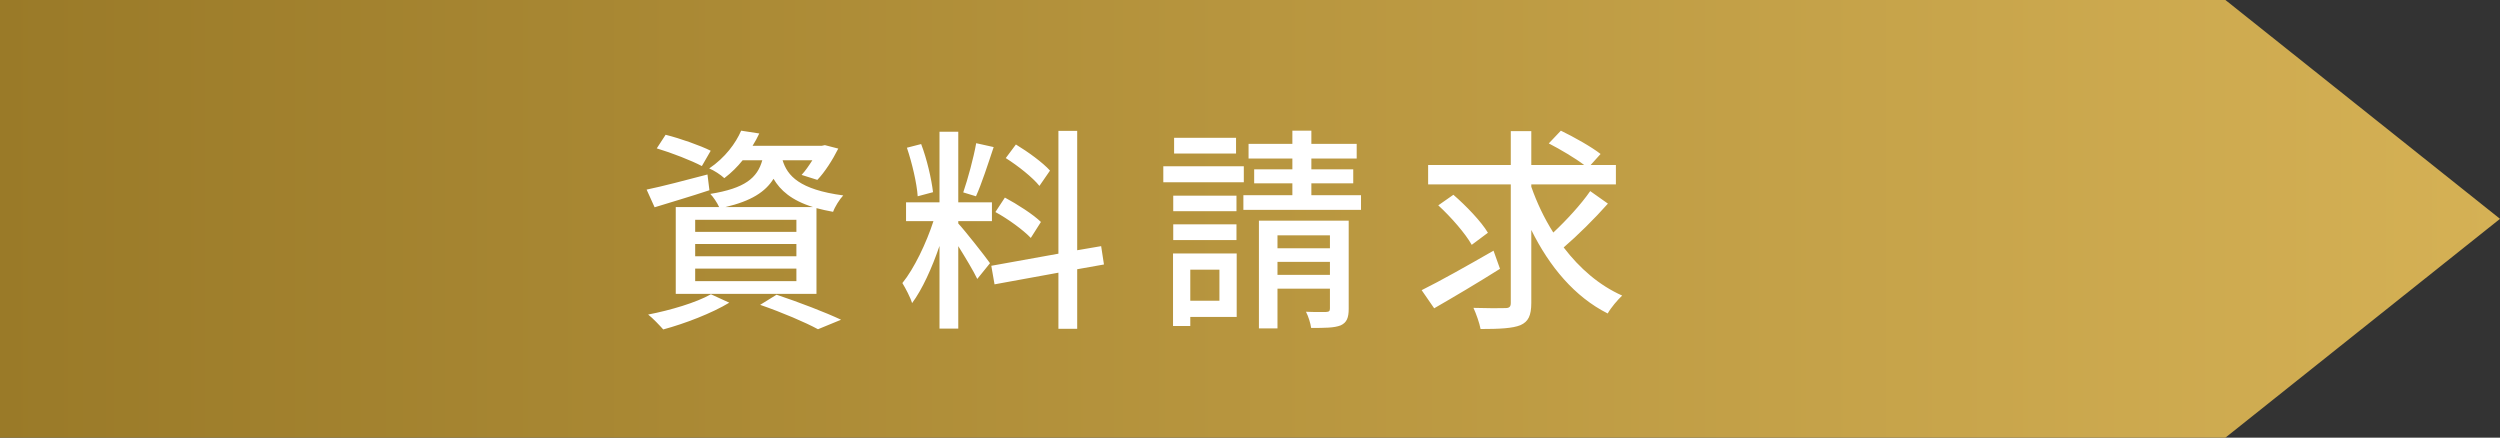
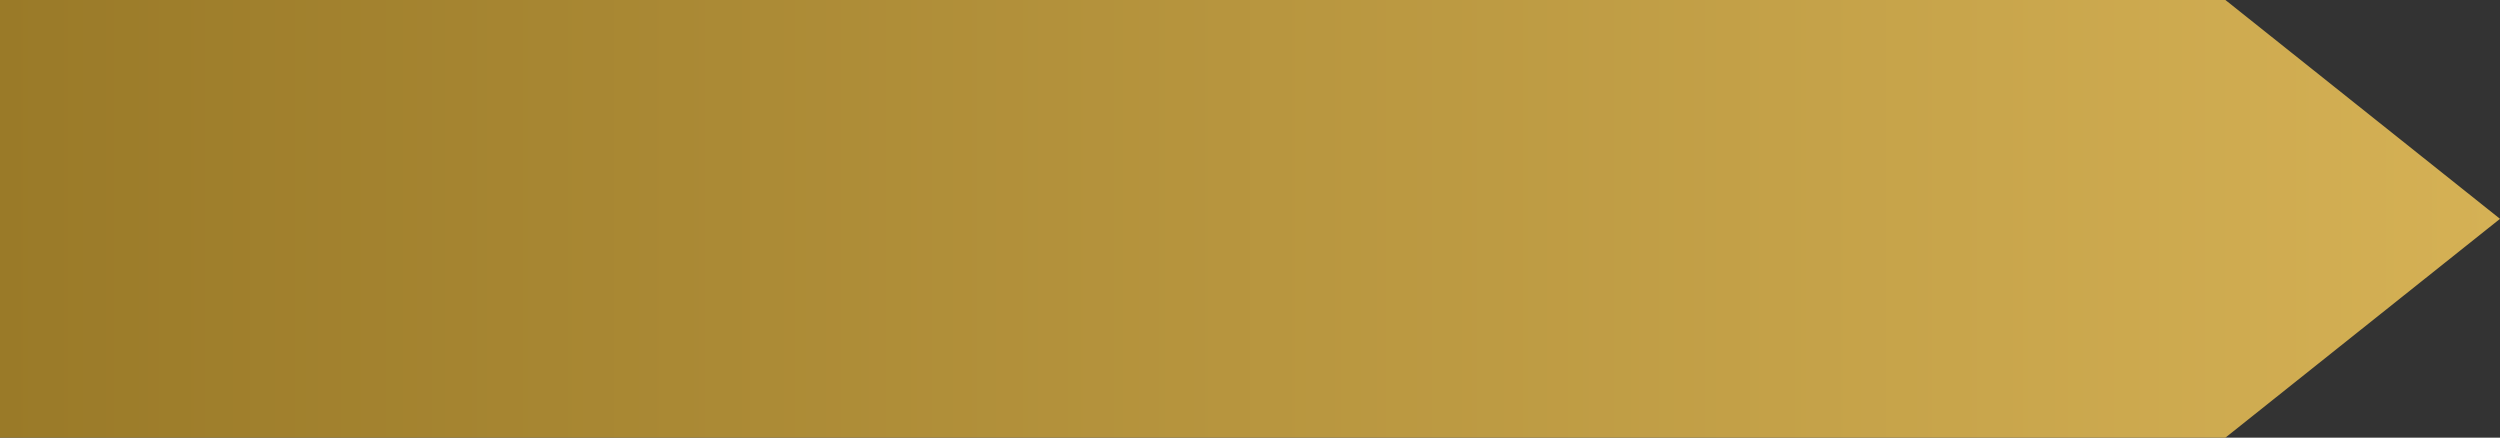
<svg xmlns="http://www.w3.org/2000/svg" width="417" height="73" viewBox="0 0 417 73" fill="none">
  <rect x="0" y="0" width="417" height="73" fill="#333333" stroke="none" />
  <path d="M371.198 0H0V73H371.198L417 36.502L371.198 0Z" fill="url(#paint0_linear_52_122)" />
-   <path d="M120.996 34.54H135.612C132.012 33.424 130.14 31.732 129.024 29.824C127.656 32.02 125.28 33.532 120.996 34.54ZM132.84 38.68V36.664H115.956V38.68H132.84ZM132.84 42.748V40.696H115.956V42.748H132.84ZM132.84 46.888V44.8H115.956V46.888H132.84ZM127.152 26.728H123.876C123.012 27.808 122.004 28.816 120.816 29.716C120.204 29.14 119.088 28.42 118.296 28.096C120.96 26.296 122.724 23.884 123.624 21.796L126.648 22.264C126.324 22.948 125.964 23.632 125.532 24.316H137.088L137.592 24.208L139.824 24.784C138.888 26.656 137.556 28.744 136.332 30.004L133.704 29.176C134.316 28.528 134.928 27.628 135.504 26.728H130.536C131.328 29.32 133.344 31.624 140.652 32.596C140.04 33.244 139.248 34.504 138.96 35.332C137.952 35.152 137.016 34.936 136.188 34.72V49.012H112.716V34.54H119.952C119.628 33.82 118.98 32.848 118.476 32.344C124.272 31.408 126.324 29.68 127.152 26.728ZM118.548 25.144L117.072 27.7C115.38 26.8 112.068 25.504 109.548 24.748L111.024 22.48C113.472 23.092 116.82 24.28 118.548 25.144ZM118.008 29.104L118.332 31.732C115.2 32.776 111.852 33.748 109.188 34.576L107.856 31.624C110.484 31.084 114.3 30.076 118.008 29.104ZM118.584 49.084L121.644 50.488C118.728 52.252 114.228 53.98 110.628 54.952C110.052 54.304 108.864 53.044 108.108 52.468C111.816 51.748 116.1 50.488 118.584 49.084ZM126.792 50.848L129.528 49.156C133.38 50.452 137.7 52.108 140.292 53.332L136.44 54.916C134.316 53.764 130.536 52.144 126.792 50.848ZM175.14 28.456L173.376 31.012C172.26 29.608 169.812 27.664 167.76 26.368L169.452 24.1C171.468 25.324 173.952 27.124 175.14 28.456ZM173.628 37.024L171.936 39.688C170.712 38.392 168.156 36.52 166.032 35.368L167.616 32.956C169.704 34.072 172.332 35.764 173.628 37.024ZM162.828 23.884L165.744 24.532C164.808 27.34 163.728 30.688 162.792 32.74L160.668 32.092C161.424 29.896 162.396 26.332 162.828 23.884ZM155.628 32.056L153.072 32.74C152.928 30.58 152.136 27.196 151.272 24.64L153.648 24.028C154.62 26.548 155.376 29.896 155.628 32.056ZM159.84 36.88V37.276C160.92 38.428 164.376 42.82 165.132 43.9L163.008 46.528C162.396 45.232 161.028 42.964 159.84 41.056V54.808H156.708V41.02C155.484 44.62 153.828 48.292 152.136 50.56C151.848 49.588 151.056 48.112 150.516 47.212C152.46 44.836 154.512 40.552 155.7 36.88H151.128V33.748H156.708V21.976H159.84V33.748H165.456V36.88H159.84ZM184.14 44.116L179.676 44.908V54.844H176.544V45.484L165.888 47.428L165.348 44.332L176.544 42.316V21.832H179.676V41.74L183.672 41.056L184.14 44.116ZM206.172 22.984V25.612H195.84V22.984H206.172ZM207.468 27.736V30.4H194.04V27.736H207.468ZM206.244 32.632V35.224H195.696V32.632H206.244ZM195.696 40.048V37.42H206.244V40.048H195.696ZM203.4 44.98H198.54V50.164H203.4V44.98ZM206.28 42.28V52.864H198.54V54.376H195.66V42.28H206.28ZM213.084 45.844H221.832V43.684H213.084V45.844ZM221.832 39.256H213.084V41.416H221.832V39.256ZM224.964 36.808V51.496C224.964 53.008 224.64 53.8 223.632 54.268C222.552 54.7 220.968 54.7 218.7 54.7C218.592 53.908 218.232 52.756 217.836 52C219.312 52.072 220.788 52.036 221.22 52.036C221.688 52 221.832 51.892 221.832 51.46V48.148H213.084V54.772H209.988V36.808H224.964ZM218.736 32.56H227.016V35.008H207.396V32.56H215.568V30.58H209.196V28.24H215.568V26.44H208.26V23.992H215.568V21.796H218.736V23.992H226.296V26.44H218.736V28.24H225.72V30.58H218.736V32.56ZM249.12 41.812L250.2 44.836C246.492 47.176 242.352 49.624 239.22 51.424L237.132 48.4C240.192 46.888 244.8 44.296 249.12 41.812ZM248.184 38.824L245.484 40.84C244.44 38.968 242.028 36.196 239.904 34.252L242.424 32.488C244.548 34.324 247.104 36.988 248.184 38.824ZM265.248 31.876L268.2 33.964C265.968 36.484 263.124 39.292 260.82 41.272C263.484 44.764 266.76 47.608 270.576 49.3C269.82 50.02 268.704 51.316 268.164 52.288C262.656 49.516 258.444 44.476 255.42 38.356V50.524C255.42 52.648 254.916 53.656 253.62 54.232C252.324 54.772 250.092 54.88 246.96 54.88C246.78 53.908 246.24 52.36 245.772 51.352C248.076 51.424 250.38 51.424 251.1 51.388C251.748 51.388 252 51.172 252 50.524V30.76H238.212V27.52H252V21.868H255.42V27.52H264.24C262.728 26.368 260.28 24.928 258.336 23.92L260.352 21.796C262.512 22.84 265.464 24.496 266.976 25.684L265.32 27.52H269.532V30.76H255.42V31.156C256.356 33.82 257.58 36.412 259.092 38.788C261.252 36.772 263.736 34.072 265.248 31.876Z" fill="white" />
  <defs>
    <linearGradient id="paint0_linear_52_122" x1="0" y1="37" x2="417" y2="37" gradientUnits="userSpaceOnUse">
      <stop stop-color="#9A7A28" />
      <stop offset="1" stop-color="#D5B155" />
    </linearGradient>
  </defs>
</svg>